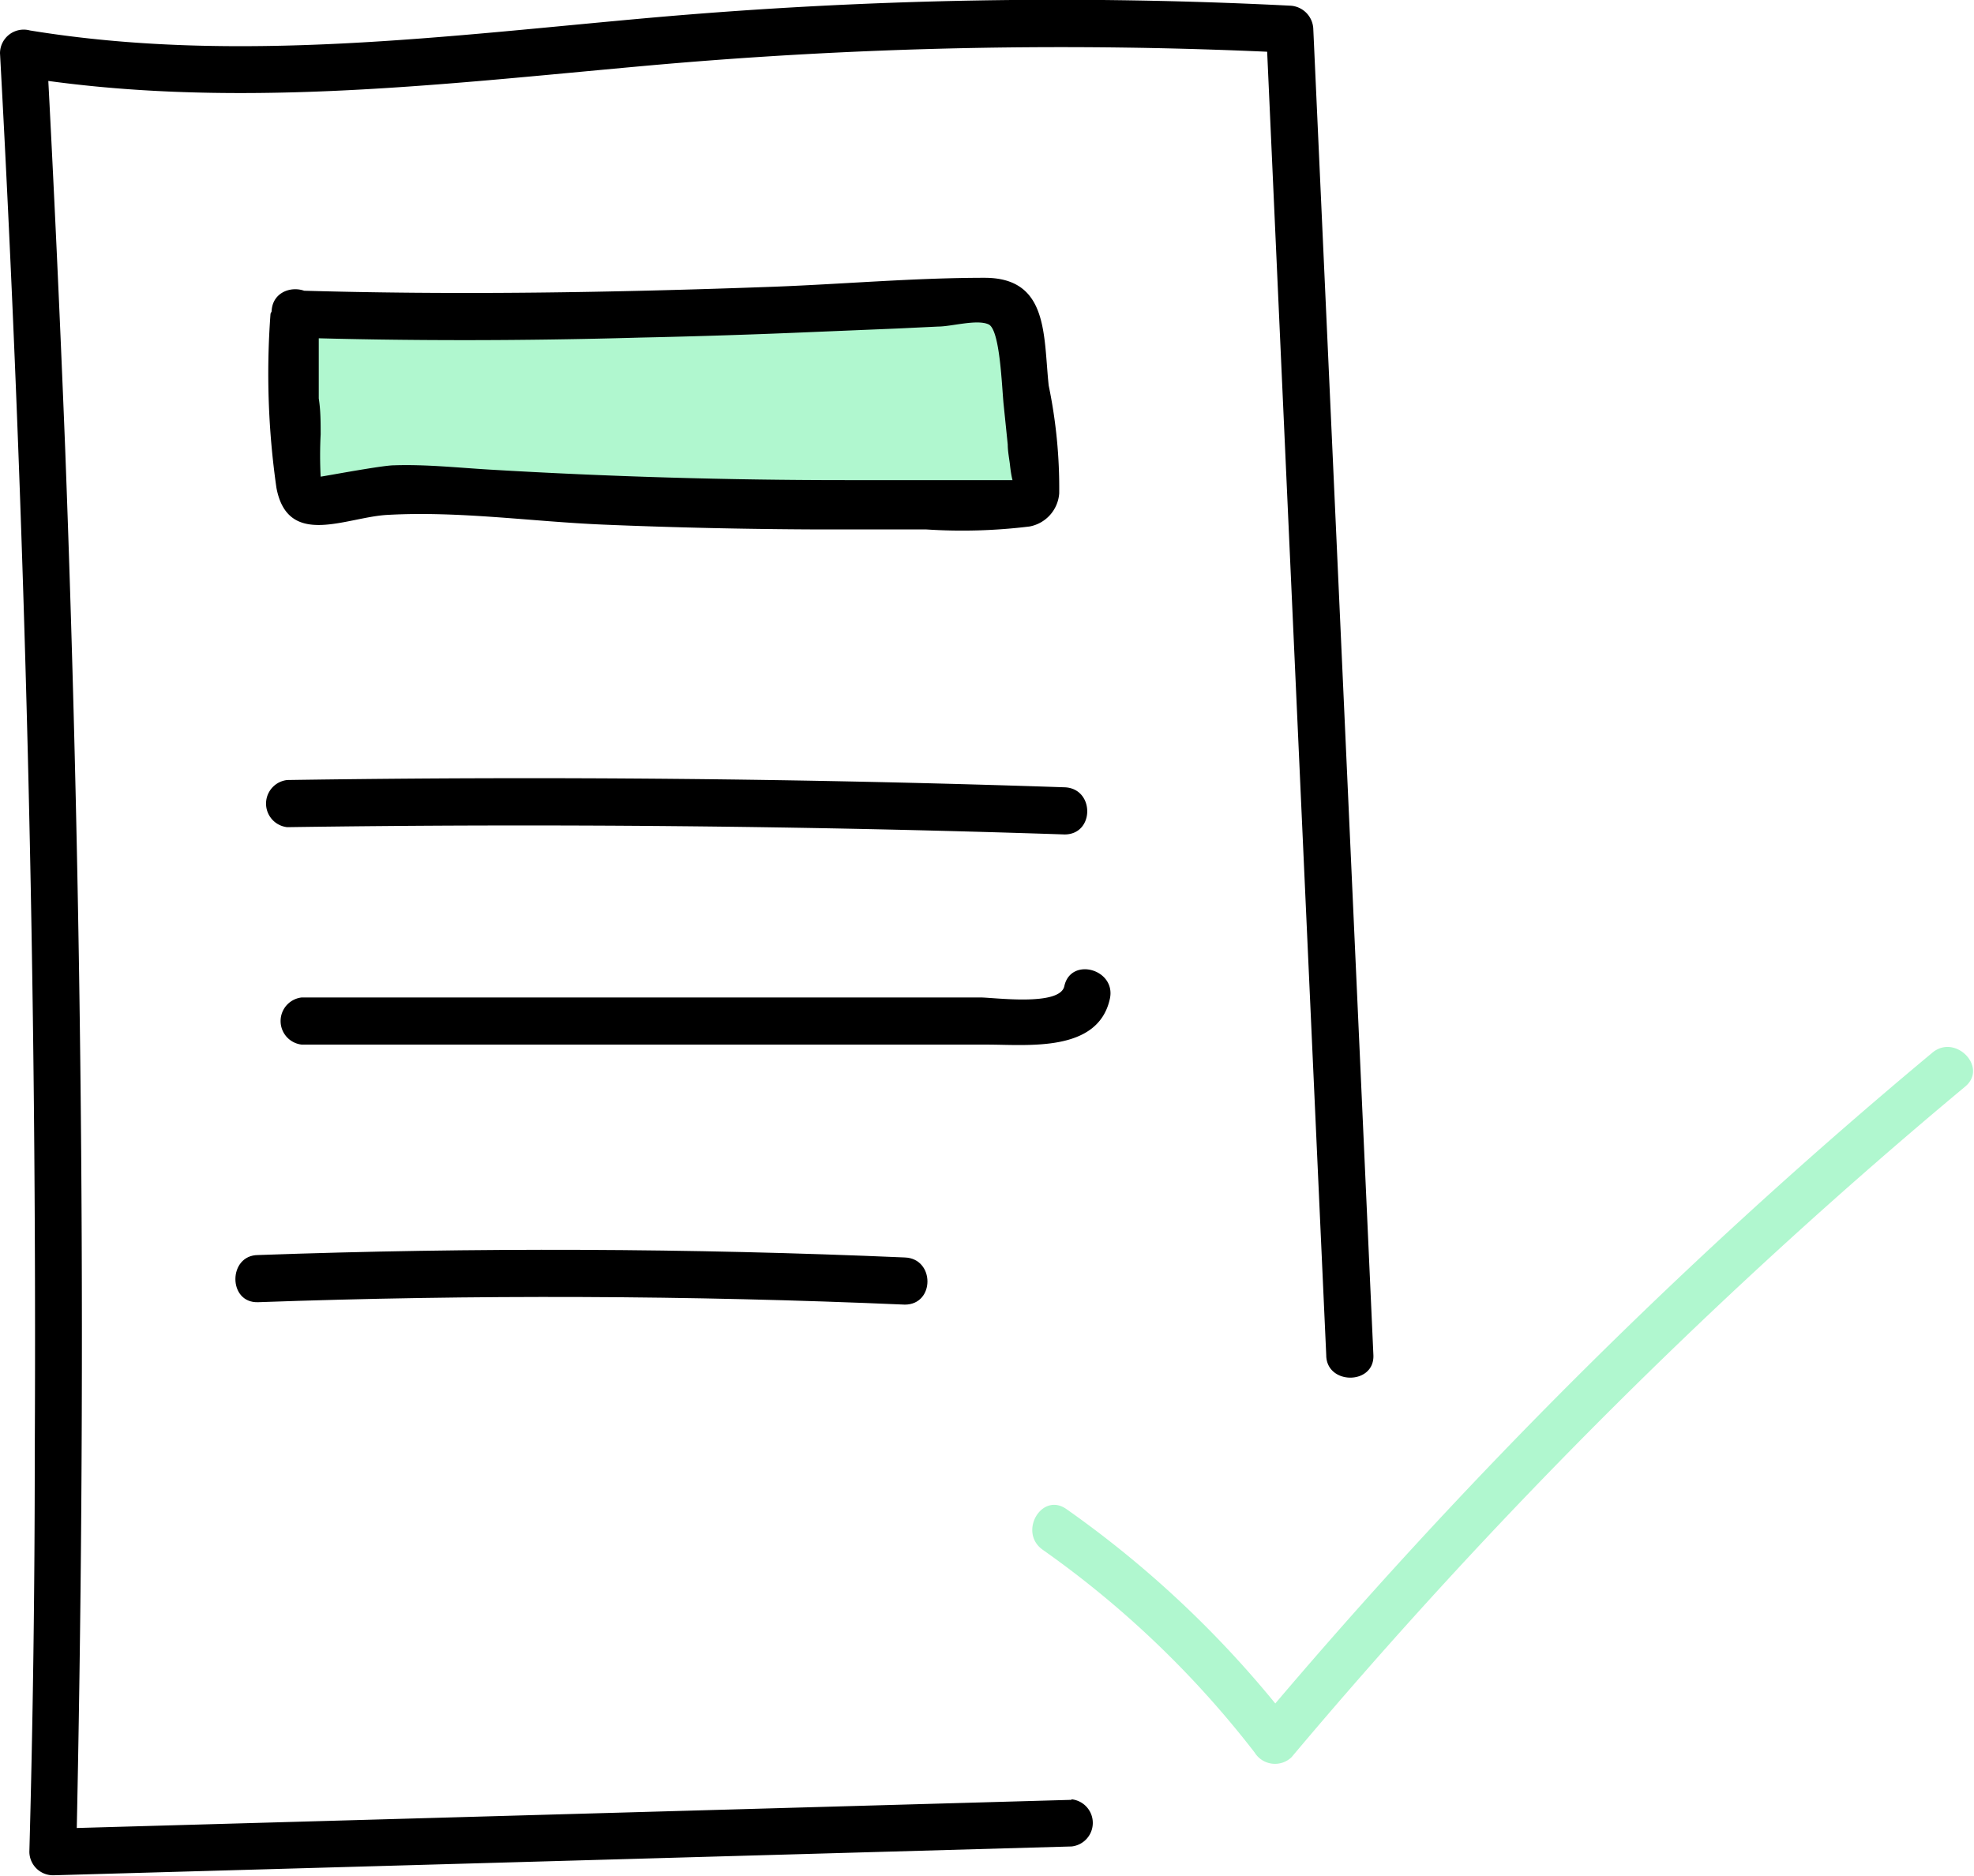
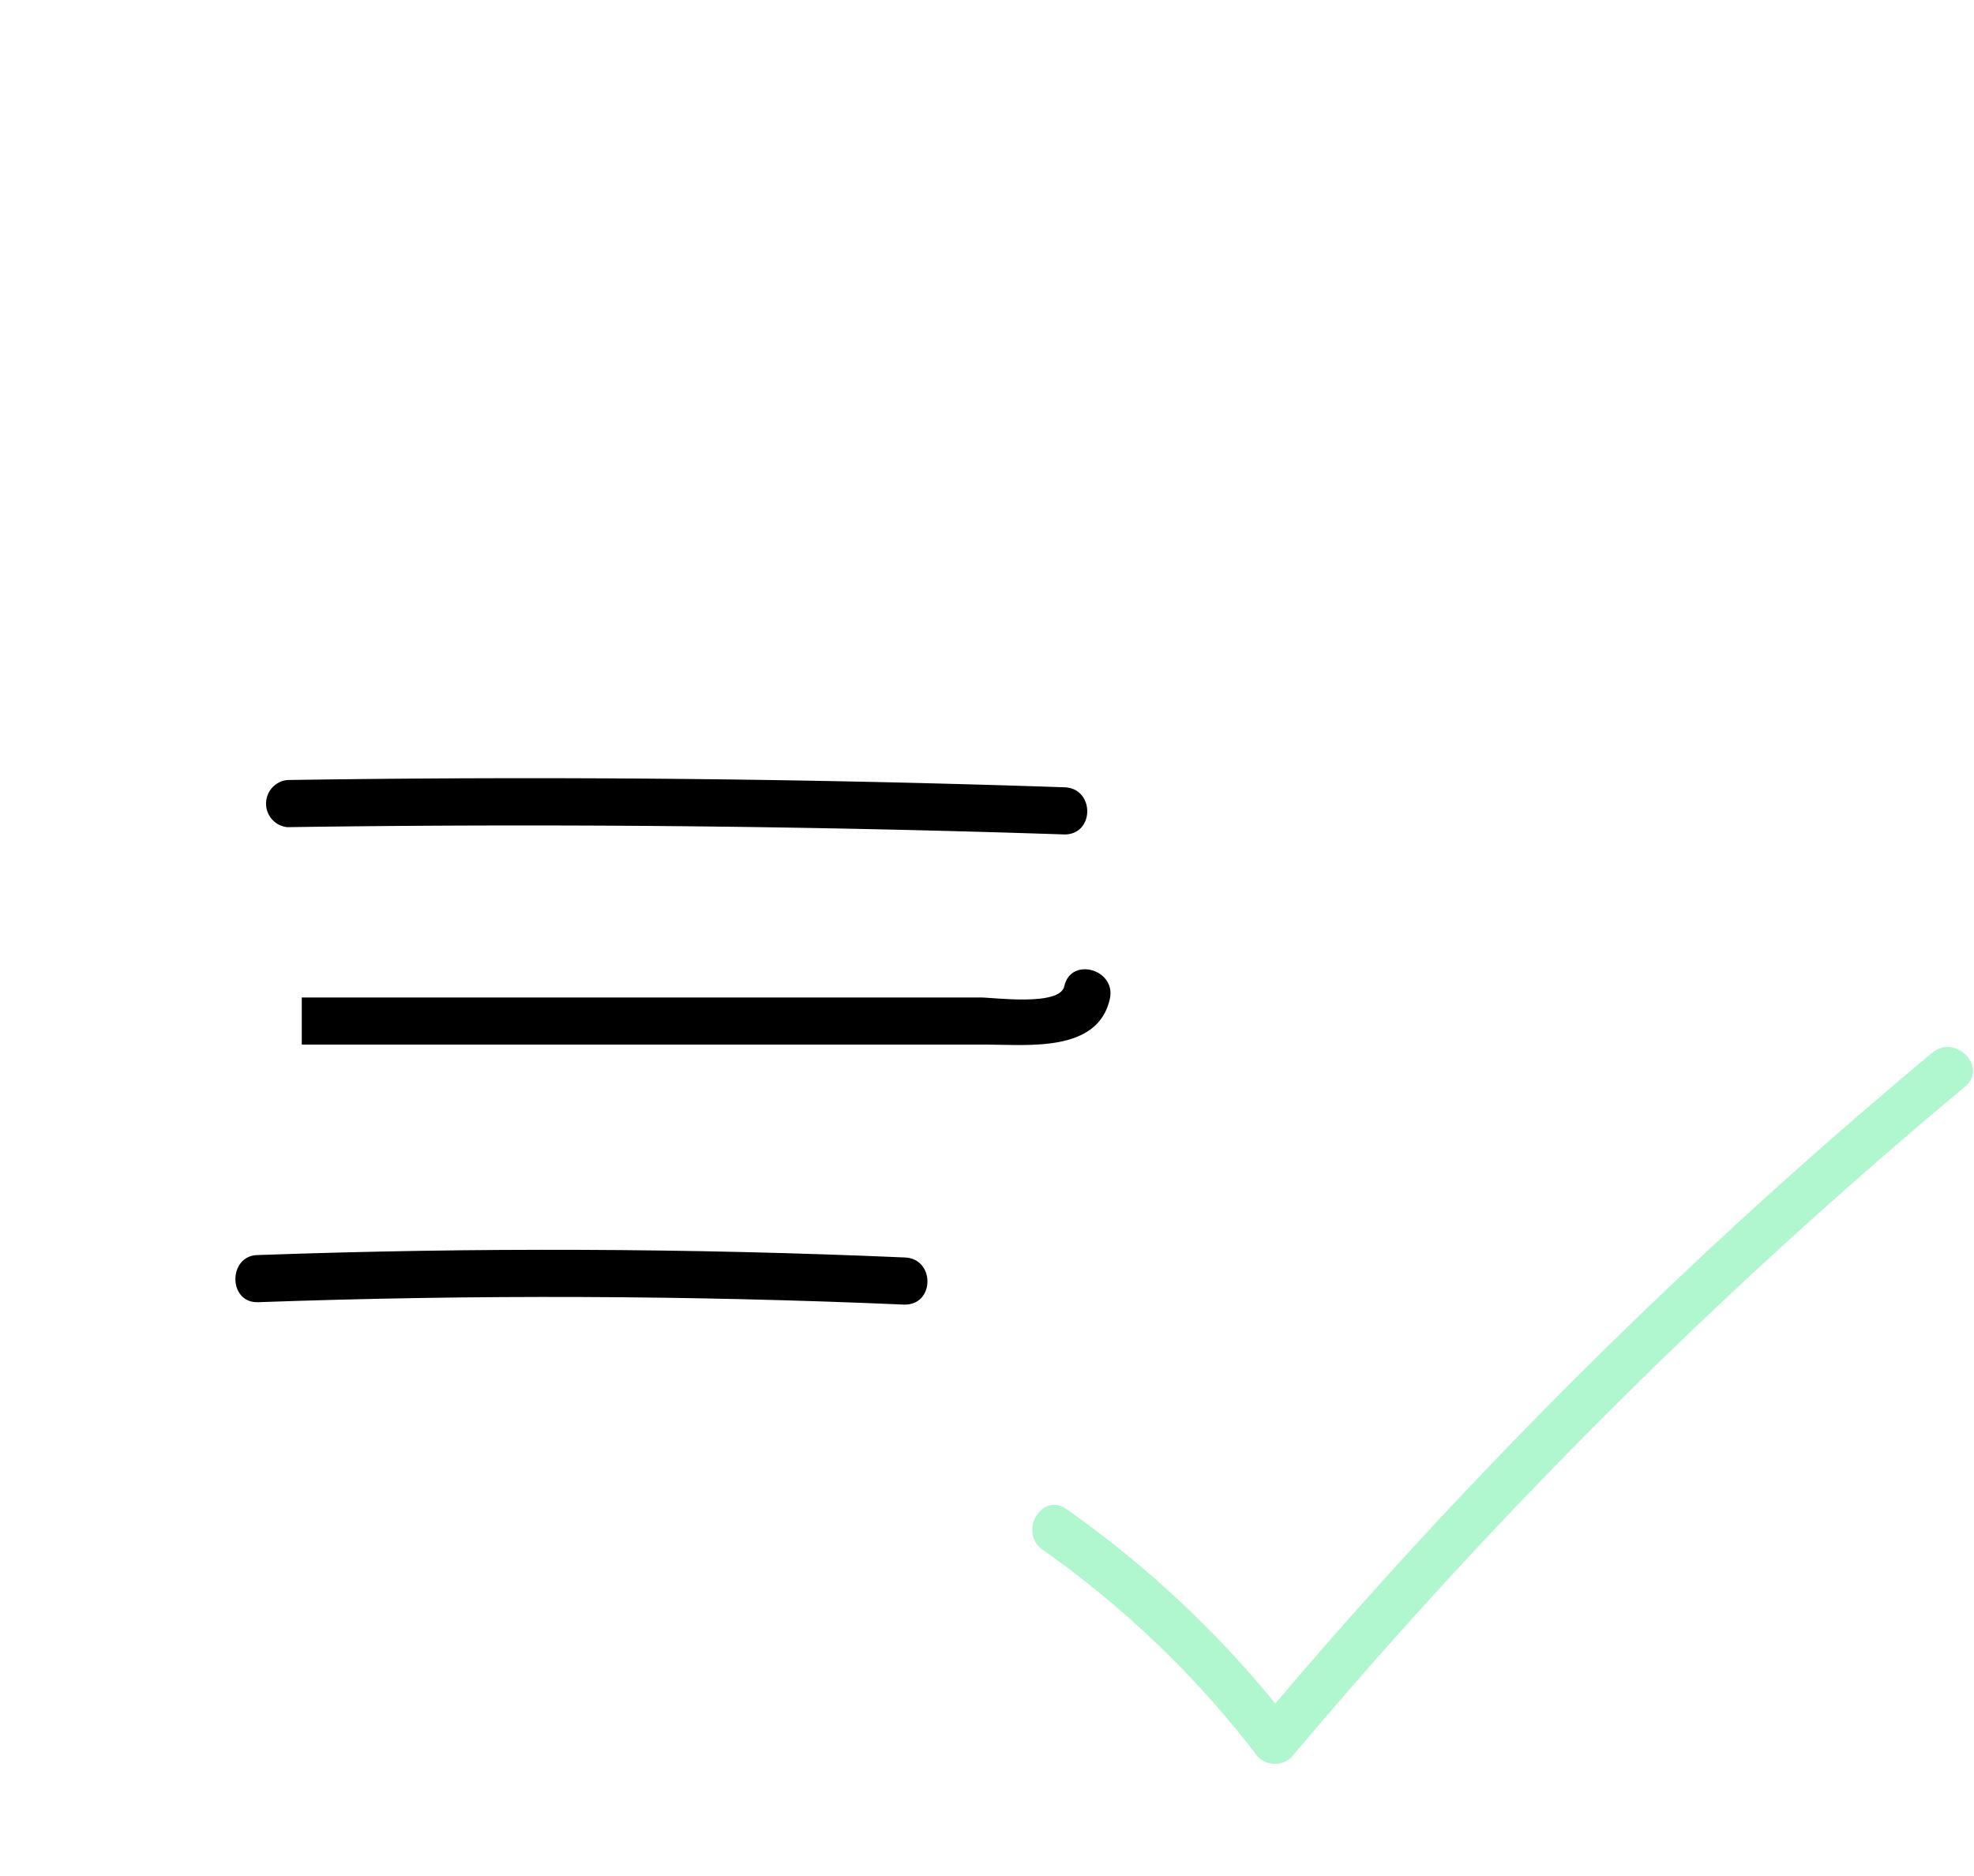
<svg xmlns="http://www.w3.org/2000/svg" id="Layer_1" data-name="Layer 1" viewBox="0 0 73.26 69.63">
  <defs>
    <style>.cls-1{fill:#b0f7cf;}</style>
  </defs>
  <title>1_personal_forms</title>
-   <rect class="cls-1" x="10.76" y="11.64" width="27" height="7" />
-   <path d="M101,104.16l-37.8,1.07.87.88q.57-26-.41-52.07-.29-7.35-.68-14.69l-1.11.84c7.74,1.27,15.5.32,23.24-.38a171.79,171.79,0,0,1,24-.49l-.88-.87q1.11,24.6,2.23,49.2c0,1.12,1.8,1.12,1.75,0q-1.11-24.6-2.23-49.2a.9.9,0,0,0-.87-.88A171.09,171.09,0,0,0,85.6,38c-7.72.68-15.54,1.75-23.25.49a.88.88,0,0,0-1.11.84q1.42,26,1.29,52.06,0,7.35-.2,14.7a.88.88,0,0,0,.88.87l37.8-1.07a.88.88,0,0,0,0-1.75" transform="translate(-61.24 -37.36)" />
  <path class="cls-1" d="M99.94,94.88a36.41,36.41,0,0,1,7.86,7.52.89.89,0,0,0,1.37.18,199.5,199.5,0,0,1,25-24.89c.87-.72-.38-2-1.24-1.24a199.5,199.5,0,0,0-25,24.89l1.38.18a38.84,38.84,0,0,0-8.49-8.15c-.92-.65-1.8.86-.88,1.51" transform="translate(-61.24 -37.36)" />
-   <path d="M71.28,49a29.76,29.76,0,0,0,.22,6.47c.43,2.25,2.59,1.08,4.12,1,2.65-.15,5.38.25,8,.36s5.31.17,8,.18c1.33,0,2.66,0,4,0a20.42,20.42,0,0,0,3.83-.11,1.35,1.35,0,0,0,1.1-1.23,18.71,18.71,0,0,0-.39-4c-.2-1.87,0-4-2.38-4-2.58,0-5.19.23-7.77.33-6,.22-11.89.32-17.84.14-1.13,0-1.13,1.71,0,1.75,4.27.13,8.54.12,12.8,0q3.26-.07,6.49-.21l3.14-.13,1.46-.07c.49,0,1.44-.28,1.87-.08s.49,2.35.56,3l.15,1.46c0,.24.05.49.08.73,0,0,.1,1,.23.66l.15-.07-.74,0-.75,0-1.5,0c-1.16,0-2.32,0-3.48,0q-6.62,0-13.2-.39c-1.19-.07-2.38-.2-3.57-.16-.44,0-2.71.43-2.72.42a15.46,15.46,0,0,1,0-1.57c0-.45,0-.89-.07-1.33,0-1.08,0-2.15,0-3.23s-1.71-1.12-1.75,0" transform="translate(-61.24 -37.36)" />
  <path d="M71.9,68.06q14.43-.21,28.85.27c1.12,0,1.12-1.71,0-1.75q-14.43-.49-28.85-.27a.88.88,0,0,0,0,1.75" transform="translate(-61.24 -37.36)" />
-   <path d="M72.44,76.13H97.87c1.53,0,4.12.3,4.56-1.7.24-1.1-1.45-1.57-1.69-.47-.16.76-2.61.42-3.12.42H72.44a.88.88,0,0,0,0,1.75" transform="translate(-61.24 -37.36)" />
+   <path d="M72.44,76.13H97.87c1.53,0,4.12.3,4.56-1.7.24-1.1-1.45-1.57-1.69-.47-.16.76-2.61.42-3.12.42H72.44" transform="translate(-61.24 -37.36)" />
  <path d="M70.82,85.69q12-.43,24,.09c1.12,0,1.12-1.71,0-1.75q-12-.52-24-.09c-1.12,0-1.13,1.79,0,1.75" transform="translate(-61.24 -37.36)" />
</svg>